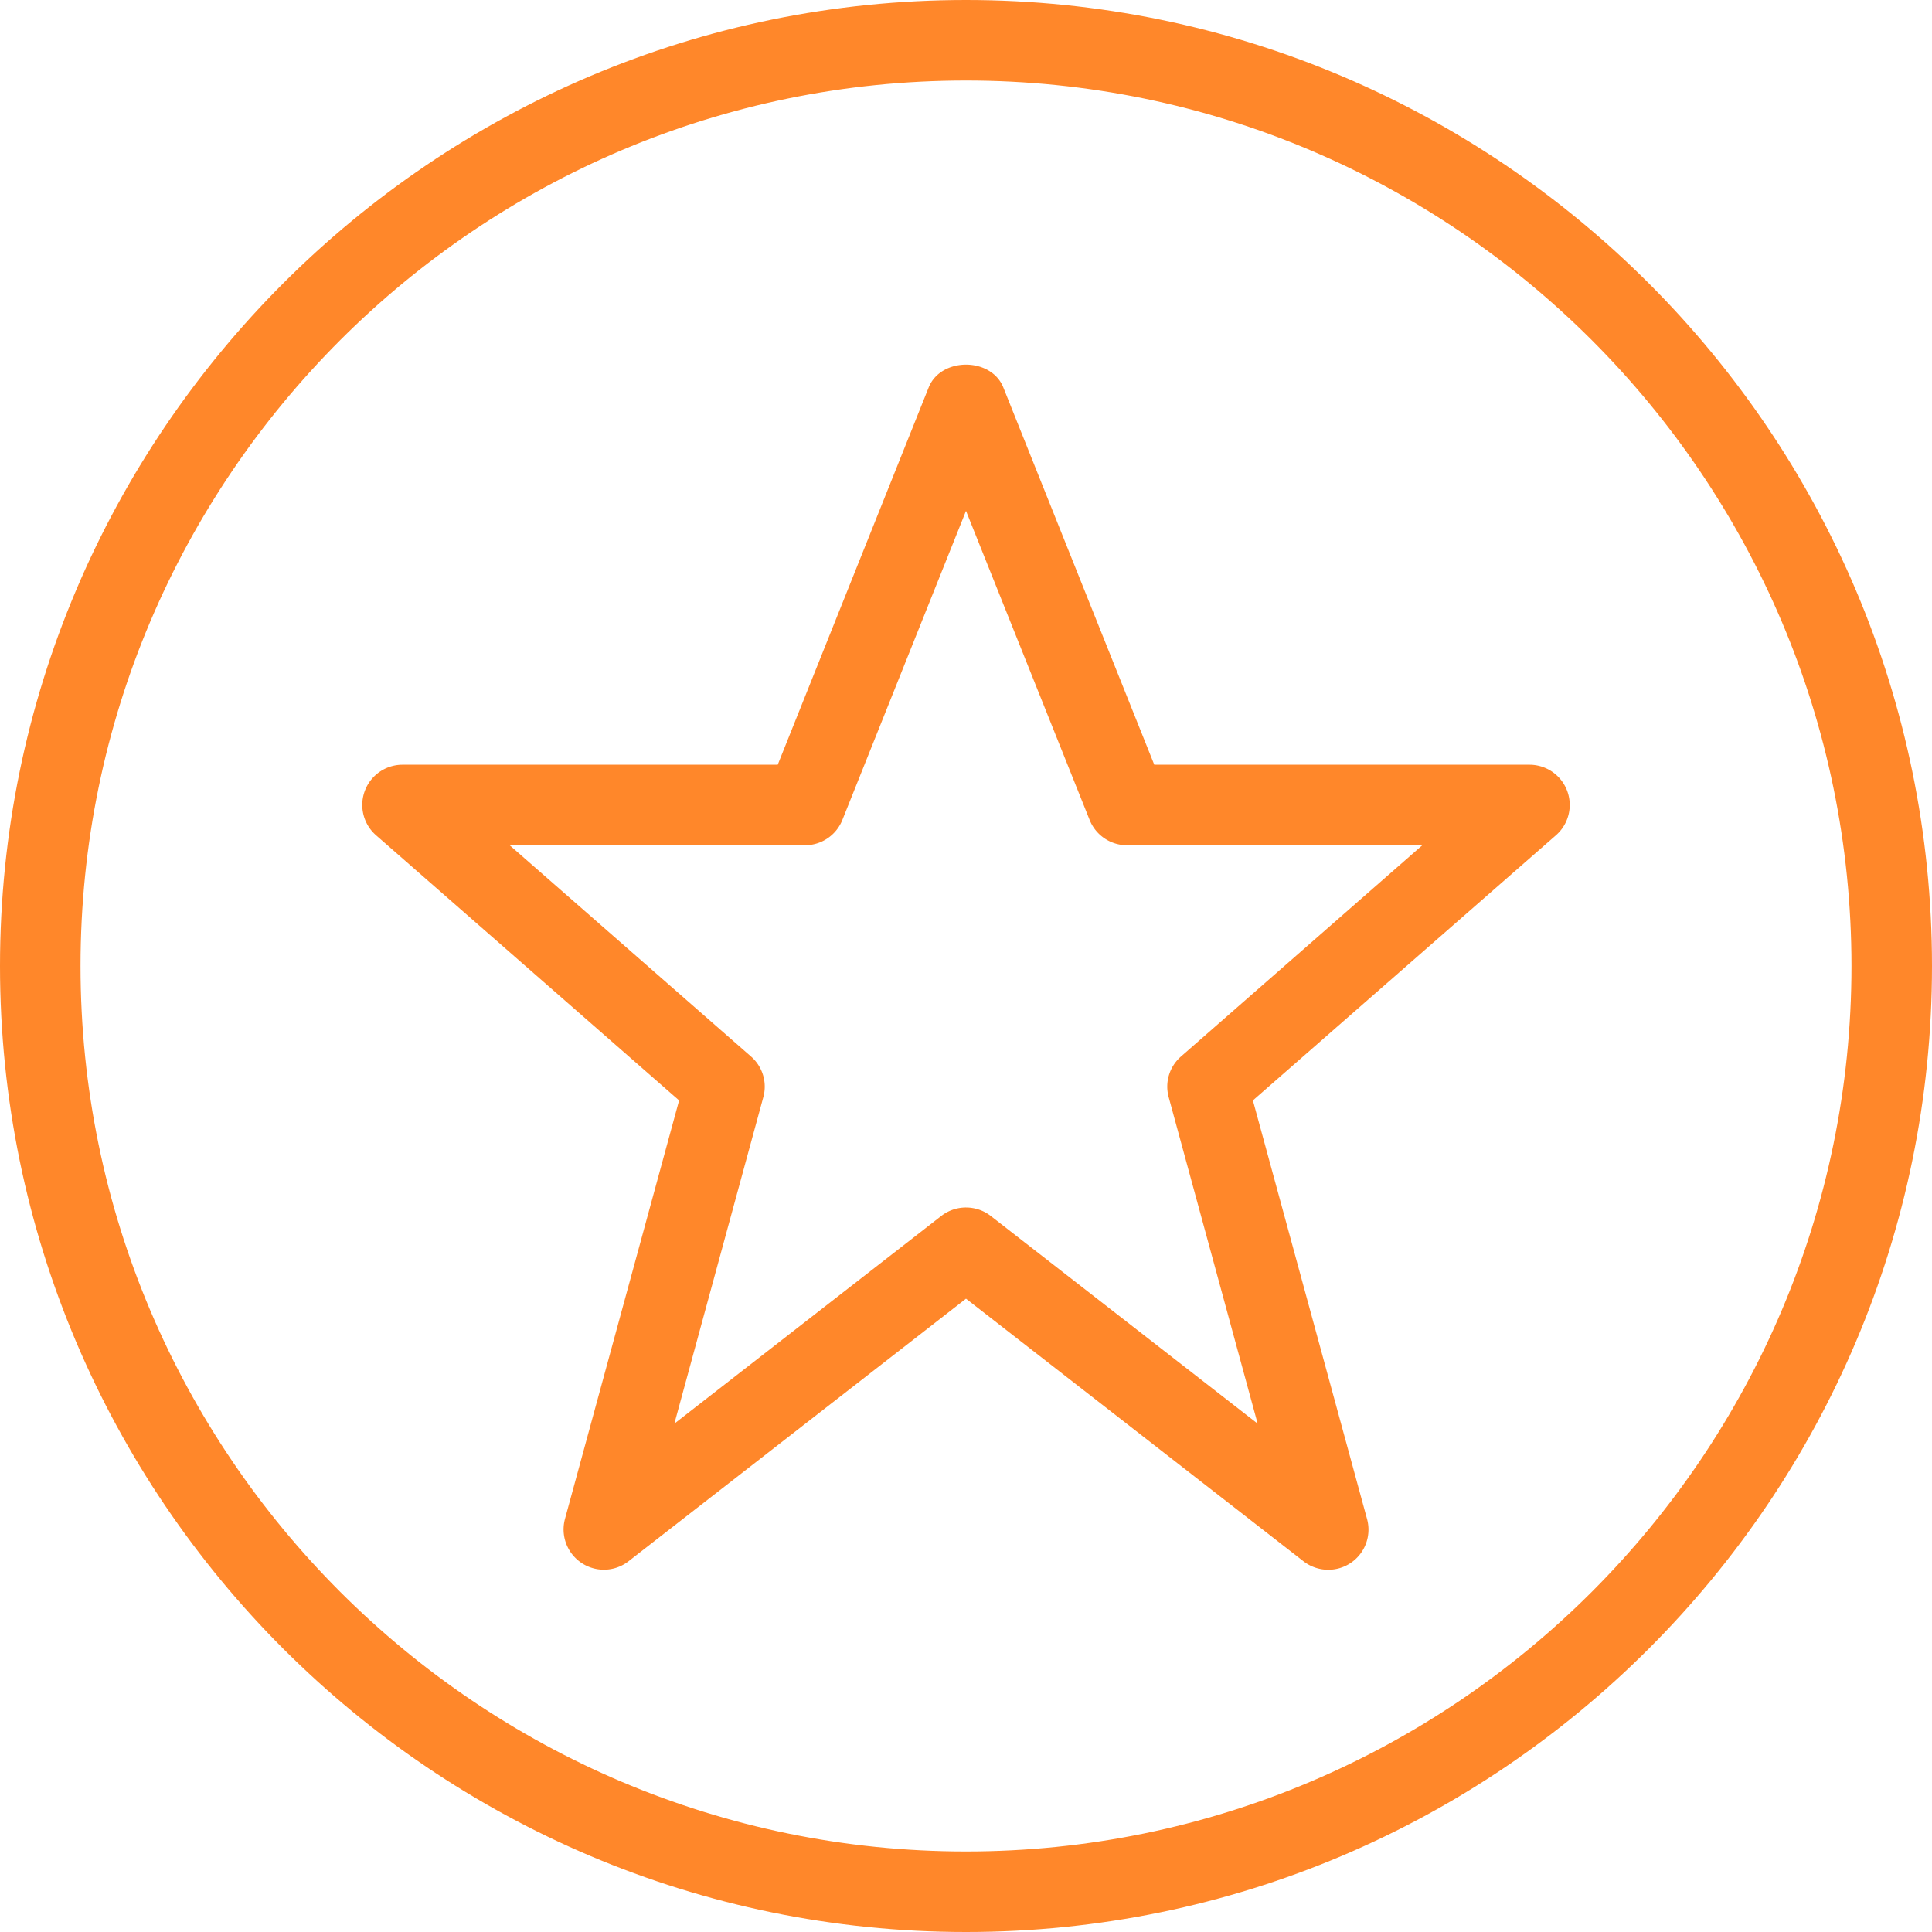
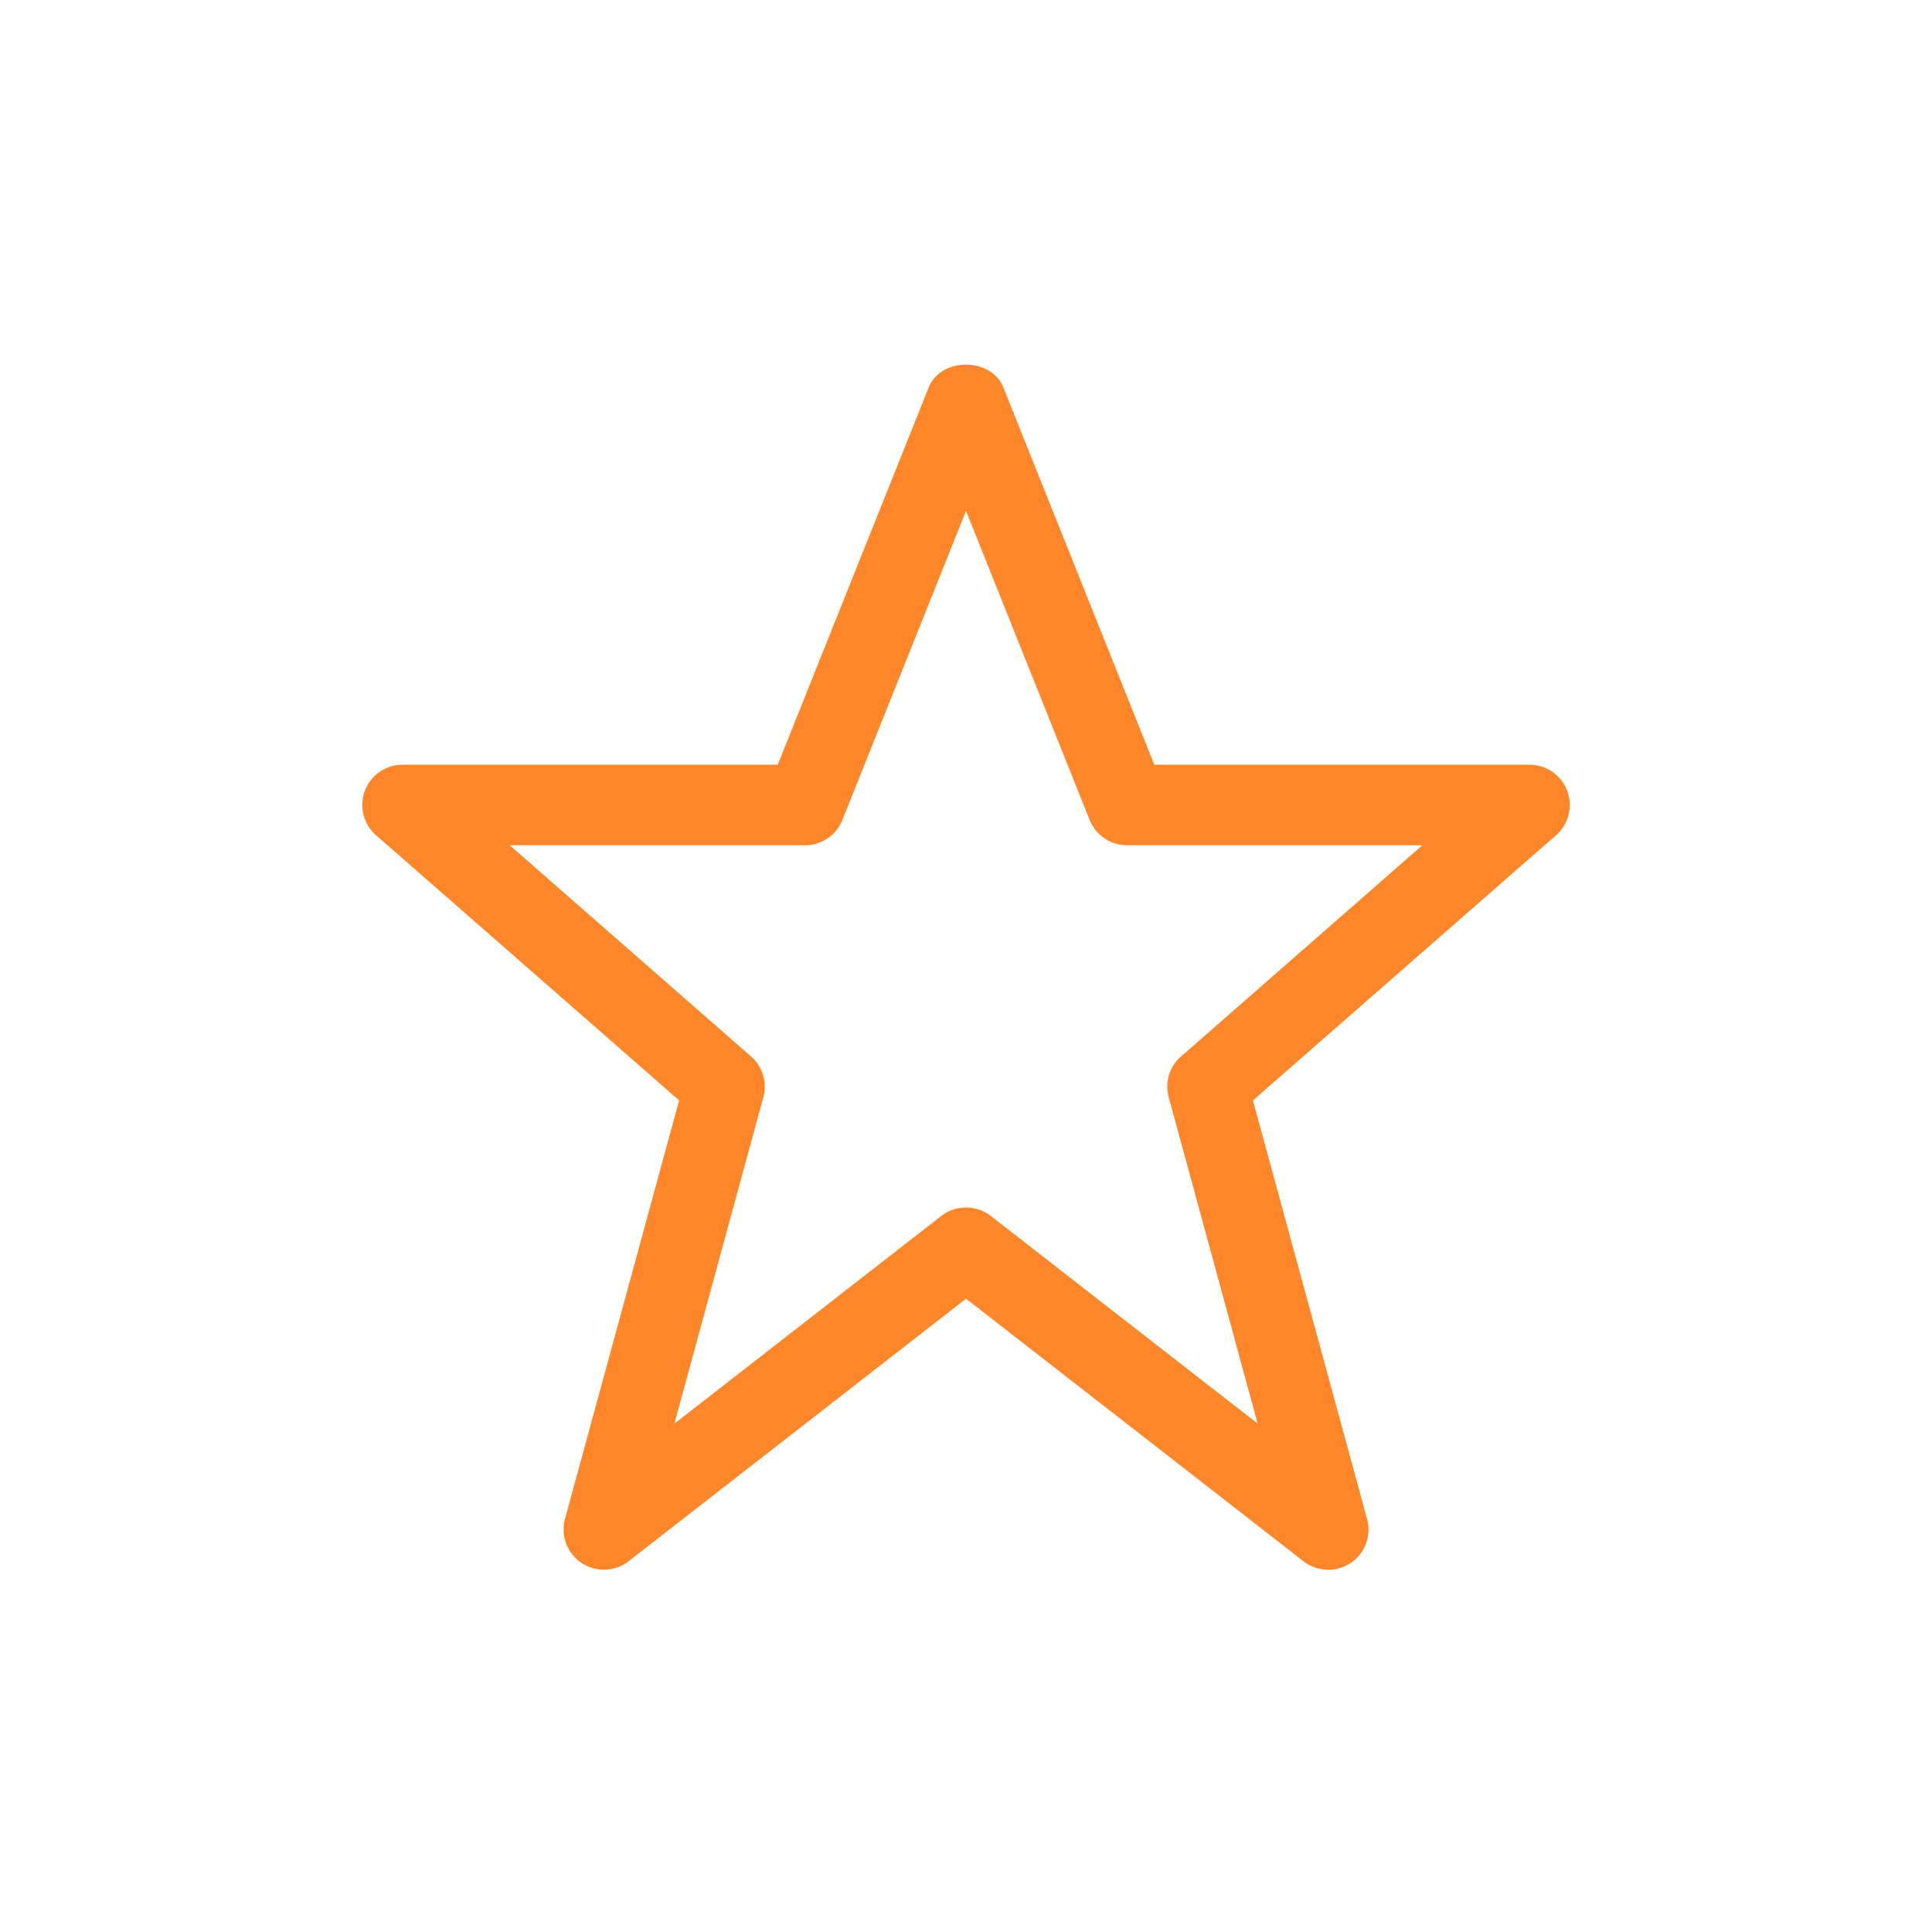
<svg xmlns="http://www.w3.org/2000/svg" width="40" height="40" viewBox="0 0 40 40">
  <g fill="#FF872A" fill-rule="evenodd">
    <path d="M20 25c.18 0 .362.058.512.175l5.526 4.3-1.841-6.757a.826.826 0 0 1 .255-.845l4.996-4.373h-6.115a.834.834 0 0 1-.773-.523l-2.56-6.4-2.56 6.4a.834.834 0 0 1-.773.523h-6.115l4.996 4.373c.242.21.34.539.255.845l-1.841 6.757 5.526-4.3A.834.834 0 0 1 20 25m7.5 7.5a.834.834 0 0 1-.512-.175L20 26.888l-6.988 5.437a.834.834 0 0 1-1.315-.877l2.363-8.665-6.275-5.49a.833.833 0 0 1 .548-1.46h7.769l3.125-7.81c.251-.631 1.295-.631 1.546 0l3.125 7.81h7.769a.833.833 0 0 1 .548 1.46l-6.275 5.49 2.363 8.665A.831.831 0 0 1 27.5 32.5" />
-     <path d="M20 1.667C9.892 1.667 1.667 9.892 1.667 20c0 10.108 8.225 18.333 18.333 18.333 10.108 0 18.333-8.225 18.333-18.333C38.333 9.892 30.108 1.667 20 1.667M20 40C8.972 40 0 31.028 0 20S8.972 0 20 0s20 8.972 20 20-8.972 20-20 20" />
  </g>
</svg>